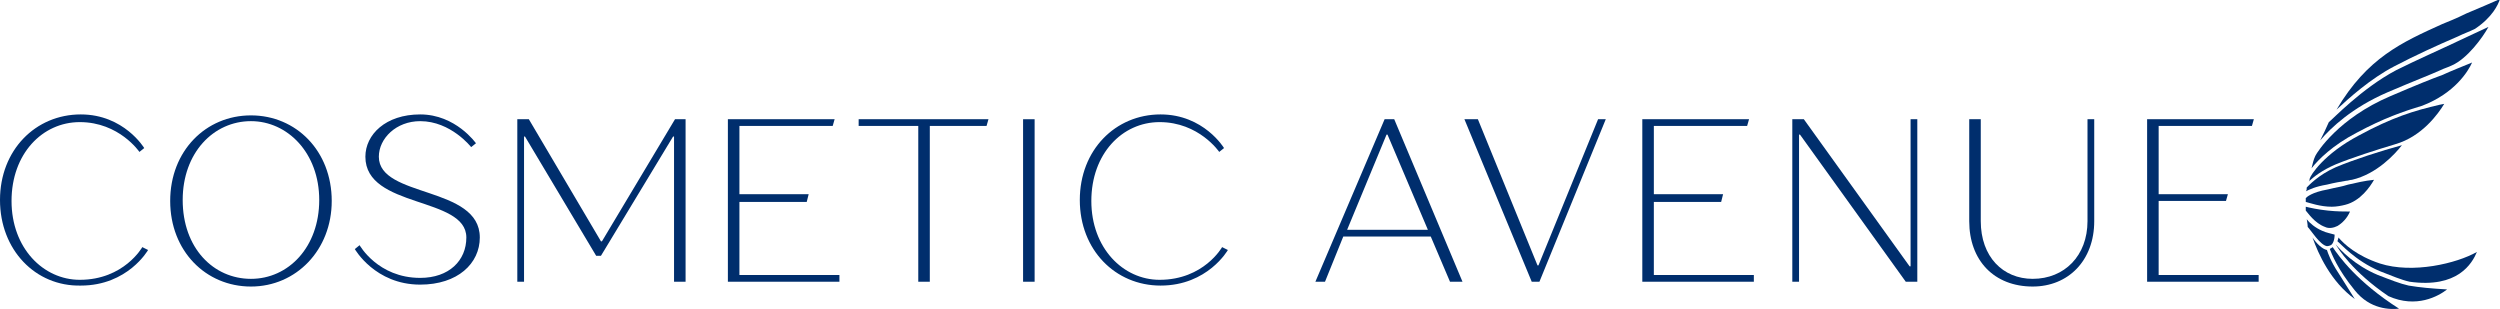
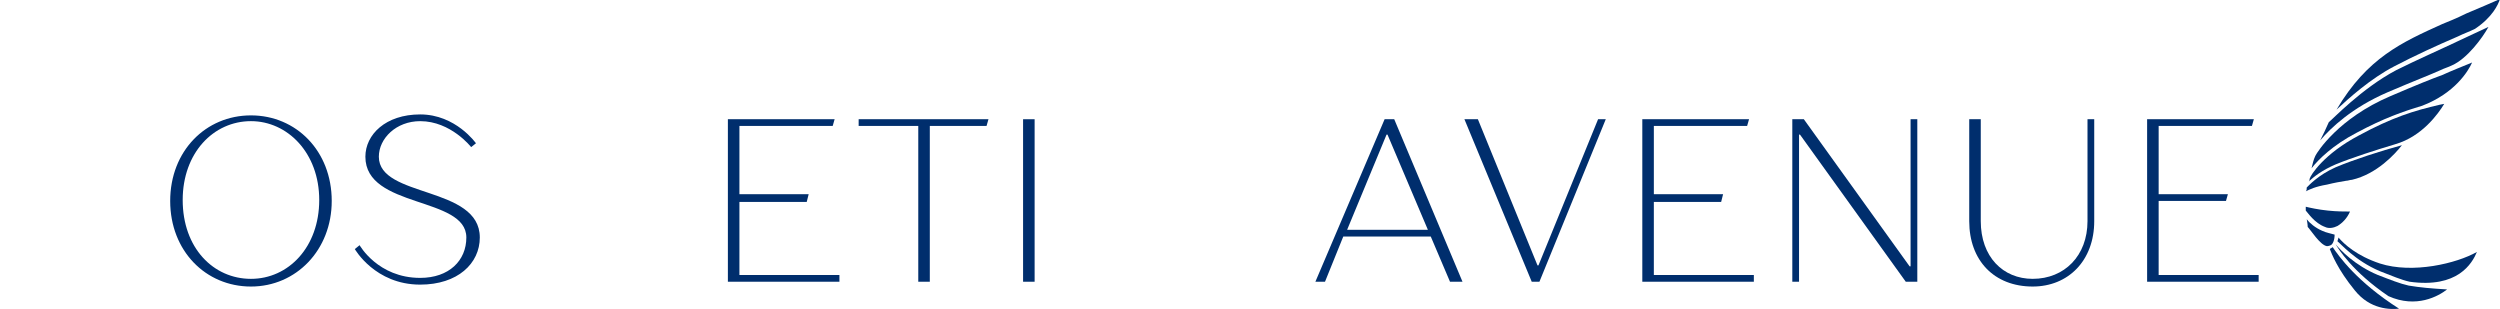
<svg xmlns="http://www.w3.org/2000/svg" version="1.1" id="Layer_1" x="0px" y="0px" viewBox="0 0 260 32.1" style="enable-background:new 0 0 260 32.1;" xml:space="preserve">
  <style type="text/css"> .st0{fill:#002E6D;} </style>
  <g>
-     <path class="st0" d="M15.4,26c0,0-2.1,3.7-7,3.7C3.7,29.8,0,26,0,20.8c0-5.2,3.7-8.9,8.4-8.9c4.5,0,6.6,3.5,6.6,3.5l-0.5,0.4 c0,0-2.1-3.1-6.2-3.1c-3.9,0-7.1,3.3-7.1,8.2c0,4.9,3.3,8.2,7.1,8.2c4.6,0,6.5-3.4,6.5-3.4L15.4,26z" />
    <path class="st0" d="M26.1,29.8c-4.7,0-8.4-3.7-8.4-8.9c0-5.2,3.7-8.9,8.4-8.9c4.7,0,8.4,3.7,8.4,8.9C34.5,26,30.8,29.8,26.1,29.8z M26.1,29c3.9,0,7.1-3.3,7.1-8.2c0-4.9-3.3-8.2-7.1-8.2c-3.9,0-7.1,3.3-7.1,8.2C19,25.8,22.2,29,26.1,29z" />
    <path class="st0" d="M43.7,11.9c3.7,0,5.8,3,5.8,3L49,15.3c0,0-2.1-2.7-5.3-2.7c-2.5,0-4.3,1.8-4.3,3.7c0,4.3,10.5,3,10.5,8.4 c0,2.7-2.3,4.9-6.2,4.9c-4.7,0-6.8-3.7-6.8-3.7l0.5-0.4c0,0,1.9,3.4,6.3,3.4c3,0,4.8-1.8,4.8-4.2c0-4.3-10.5-3-10.5-8.4 C38,14,40.1,11.9,43.7,11.9z" />
-     <path class="st0" d="M62.5,26.6H62l-7.4-12.4h-0.1v15.1h-0.7V12.4H55l7.5,12.7h0.1l7.6-12.7h1.1v16.9h-1.2V14.2H70L62.5,26.6z" />
    <path class="st0" d="M76.9,28.6h10.4v0.7H75.7V12.4h11.1l-0.2,0.7h-9.7v7.1h7.2L83.9,21h-7V28.6z" />
    <path class="st0" d="M95.5,13.1h-6.2v-0.7h13.5l-0.2,0.7h-5.9v16.2h-1.2V13.1z" />
    <path class="st0" d="M107.6,29.3h-1.2V12.4h1.2V29.3z" />
-     <path class="st0" d="M127.7,26c0,0-2.1,3.7-7,3.7c-4.7,0-8.4-3.7-8.4-8.9c0-5.2,3.7-8.9,8.4-8.9c4.5,0,6.6,3.5,6.6,3.5l-0.5,0.4 c0,0-2.1-3.1-6.2-3.1c-3.9,0-7.1,3.3-7.1,8.2c0,4.9,3.3,8.2,7.1,8.2c4.6,0,6.5-3.4,6.5-3.4L127.7,26z" />
    <path class="st0" d="M148.8,24.6h-9.1l-1.9,4.7h-1l7.2-16.9h1l7.1,16.9h-1.3L148.8,24.6z M140.1,23.9h8.4l-4.2-9.9h-0.1L140.1,23.9 z" />
    <path class="st0" d="M166.2,12.4h0.8l-6.9,16.9h-0.8l-7-16.9h1.4l6.2,15.2h0.1L166.2,12.4z" />
    <path class="st0" d="M172,28.6h10.4v0.7h-11.6V12.4h11.1l-0.2,0.7H172v7.1h7.2L179,21h-7V28.6z" />
    <path class="st0" d="M187.1,29.3h-0.7V12.4h1.2l11,15.3h0.1V12.4h0.7v16.9h-1.2l-11-15.3h-0.1V29.3z" />
    <path class="st0" d="M217.1,23V12.4h0.7V23c0,4.1-2.7,6.8-6.4,6.8c-4,0-6.6-2.7-6.6-6.8V12.4h1.2V23c0,3.7,2.3,6,5.4,6 C214.7,29,217.1,26.6,217.1,23z" />
    <path class="st0" d="M224.5,28.6h10.4v0.7h-11.6V12.4h11.1l-0.2,0.7h-9.7v7.1h7.2l-0.2,0.7h-7V28.6z" />
  </g>
  <path class="st0" d="M247.5,28.2c1.3,0.5,2.2,0.9,3.1,1.1c5,0.7,6.5-1.9,7-3.1c-2.1,1.2-6.7,2.3-10.1,1.2c-2.4-0.8-3.7-2-4.3-2.7 c0,0.1-0.1,0.3-0.1,0.4C243.4,25.3,244.9,27.1,247.5,28.2z" />
  <path class="st0" d="M250.5,29.7L250.5,29.7c-0.9-0.2-1.9-0.6-3.2-1.1c-2.4-1-3.9-2.6-4.4-3.2c0,0,0,0,0,0c0.3,0.5,1.8,2.9,5.5,5.4 l0,0c2.9,1.3,5.2,0,6.1-0.7C252.8,30,251.7,29.9,250.5,29.7C250.5,29.7,250.5,29.7,250.5,29.7z" />
-   <path class="st0" d="M243.2,28.4c-0.8-1.2-1.1-2.1-1.2-2.4l0,0c-0.5-0.1-1.1-0.7-1.5-1.3c0.6,1.7,1.9,4.6,4.4,6.4L243.2,28.4 L243.2,28.4z" />
  <path class="st0" d="M242.6,25.7L242.6,25.7c-0.1,0.1-0.2,0.1-0.3,0.2c0.2,0.5,0.8,2.1,2.6,4.3c1.6,2,3.7,2,4.6,1.9 C245.1,29.3,243.2,26.6,242.6,25.7z" />
  <g>
    <path class="st0" d="M242.1,21.9c-1-0.1-1.9-0.3-2.3-0.4c0,0.1,0,0.3,0,0.4c0.2,0.2,0.9,1.3,2,1.7c0.4,0.2,0.9,0.1,1.3-0.1 c0.5-0.3,1-0.8,1.3-1.5C243.9,22,243,22,242.1,21.9z" />
    <path class="st0" d="M242,25.6c0,0,0.2,0,0.4-0.1c0.2-0.1,0.4-0.5,0.4-1.1c-0.3-0.1-0.9-0.2-1.3-0.4c-0.7-0.3-1.3-0.8-1.6-1.2 c0.1,0.5,0.1,0.8,0.1,0.8C240.3,23.9,241.3,25.5,242,25.6z" />
-     <path class="st0" d="M242.1,19.7c-1.7,0.3-2.2,0.8-2.3,0.9c0,0,0,0.1,0,0.1V21c0.4,0.1,1.5,0.5,2.7,0.5c0.5,0,1-0.1,1.4-0.2 c1.6-0.4,2.6-1.9,3-2.6c-1,0.1-1.8,0.3-2.7,0.5C243.6,19.4,242.9,19.5,242.1,19.7z" />
    <path class="st0" d="M254,2.5c-4.2,1.9-7.8,3.5-11,8.9c1.3-1.2,3.5-3.2,6-4.5c2.1-1.1,4.5-2.2,6.6-3.1c0.6-0.3,1.2-0.5,1.8-0.8 c1.8-1.2,2.4-2.5,2.6-3.1c-0.9,0.4-2.3,1-3.5,1.5C255.5,1.9,254.5,2.3,254,2.5z" />
    <path class="st0" d="M239.9,19.5c0,0.2,0,0.3-0.1,0.4c0.4-0.2,1-0.5,2.2-0.7c0.8-0.2,1.4-0.3,2-0.4c0.2,0,0.4-0.1,0.6-0.1l0,0 c2.6-0.6,4.5-2.7,5.2-3.6c-2.2,0.6-5,1.5-6.9,2.3C241.1,18.2,240.1,19.3,239.9,19.5z" />
    <path class="st0" d="M249.2,7.3c-3.6,1.9-6.7,5.2-7,5.4c-0.3,0.7-0.6,1.3-0.9,1.9c1.1-1.3,3.3-3.4,7-5c2.8-1.2,4.4-1.8,5.5-2.3 c0.4-0.2,0.8-0.3,1.2-0.5l0,0c1.6-0.7,3.2-2.9,3.8-4c-0.9,0.4-1.9,0.9-3,1.4C253.7,5.2,251.4,6.2,249.2,7.3z" />
    <path class="st0" d="M248.6,10c-5.4,2.3-7.6,5.8-7.8,6.2c-0.2,0.4-0.3,0.9-0.4,1.3c0.7-0.9,2.2-2.4,4.7-3.7 c2.8-1.5,4.8-2.2,6.8-2.8c3.4-1.3,4.8-3.6,5.2-4.5c-1.2,0.5-2,0.8-3.1,1.3C252.9,8.2,251.4,8.8,248.6,10z" />
    <path class="st0" d="M245.3,14.1c-3.6,1.9-5,4.1-5.1,4.5c0,0.1,0,0.2-0.1,0.3c0.5-0.5,1.4-1.2,2.8-1.8c1.7-0.7,4.2-1.5,6.2-2.1l0,0 c2.8-0.8,4.5-3.2,5.1-4.2l-0.5,0.1C251.1,11.5,248.8,12.2,245.3,14.1z" />
  </g>
</svg>